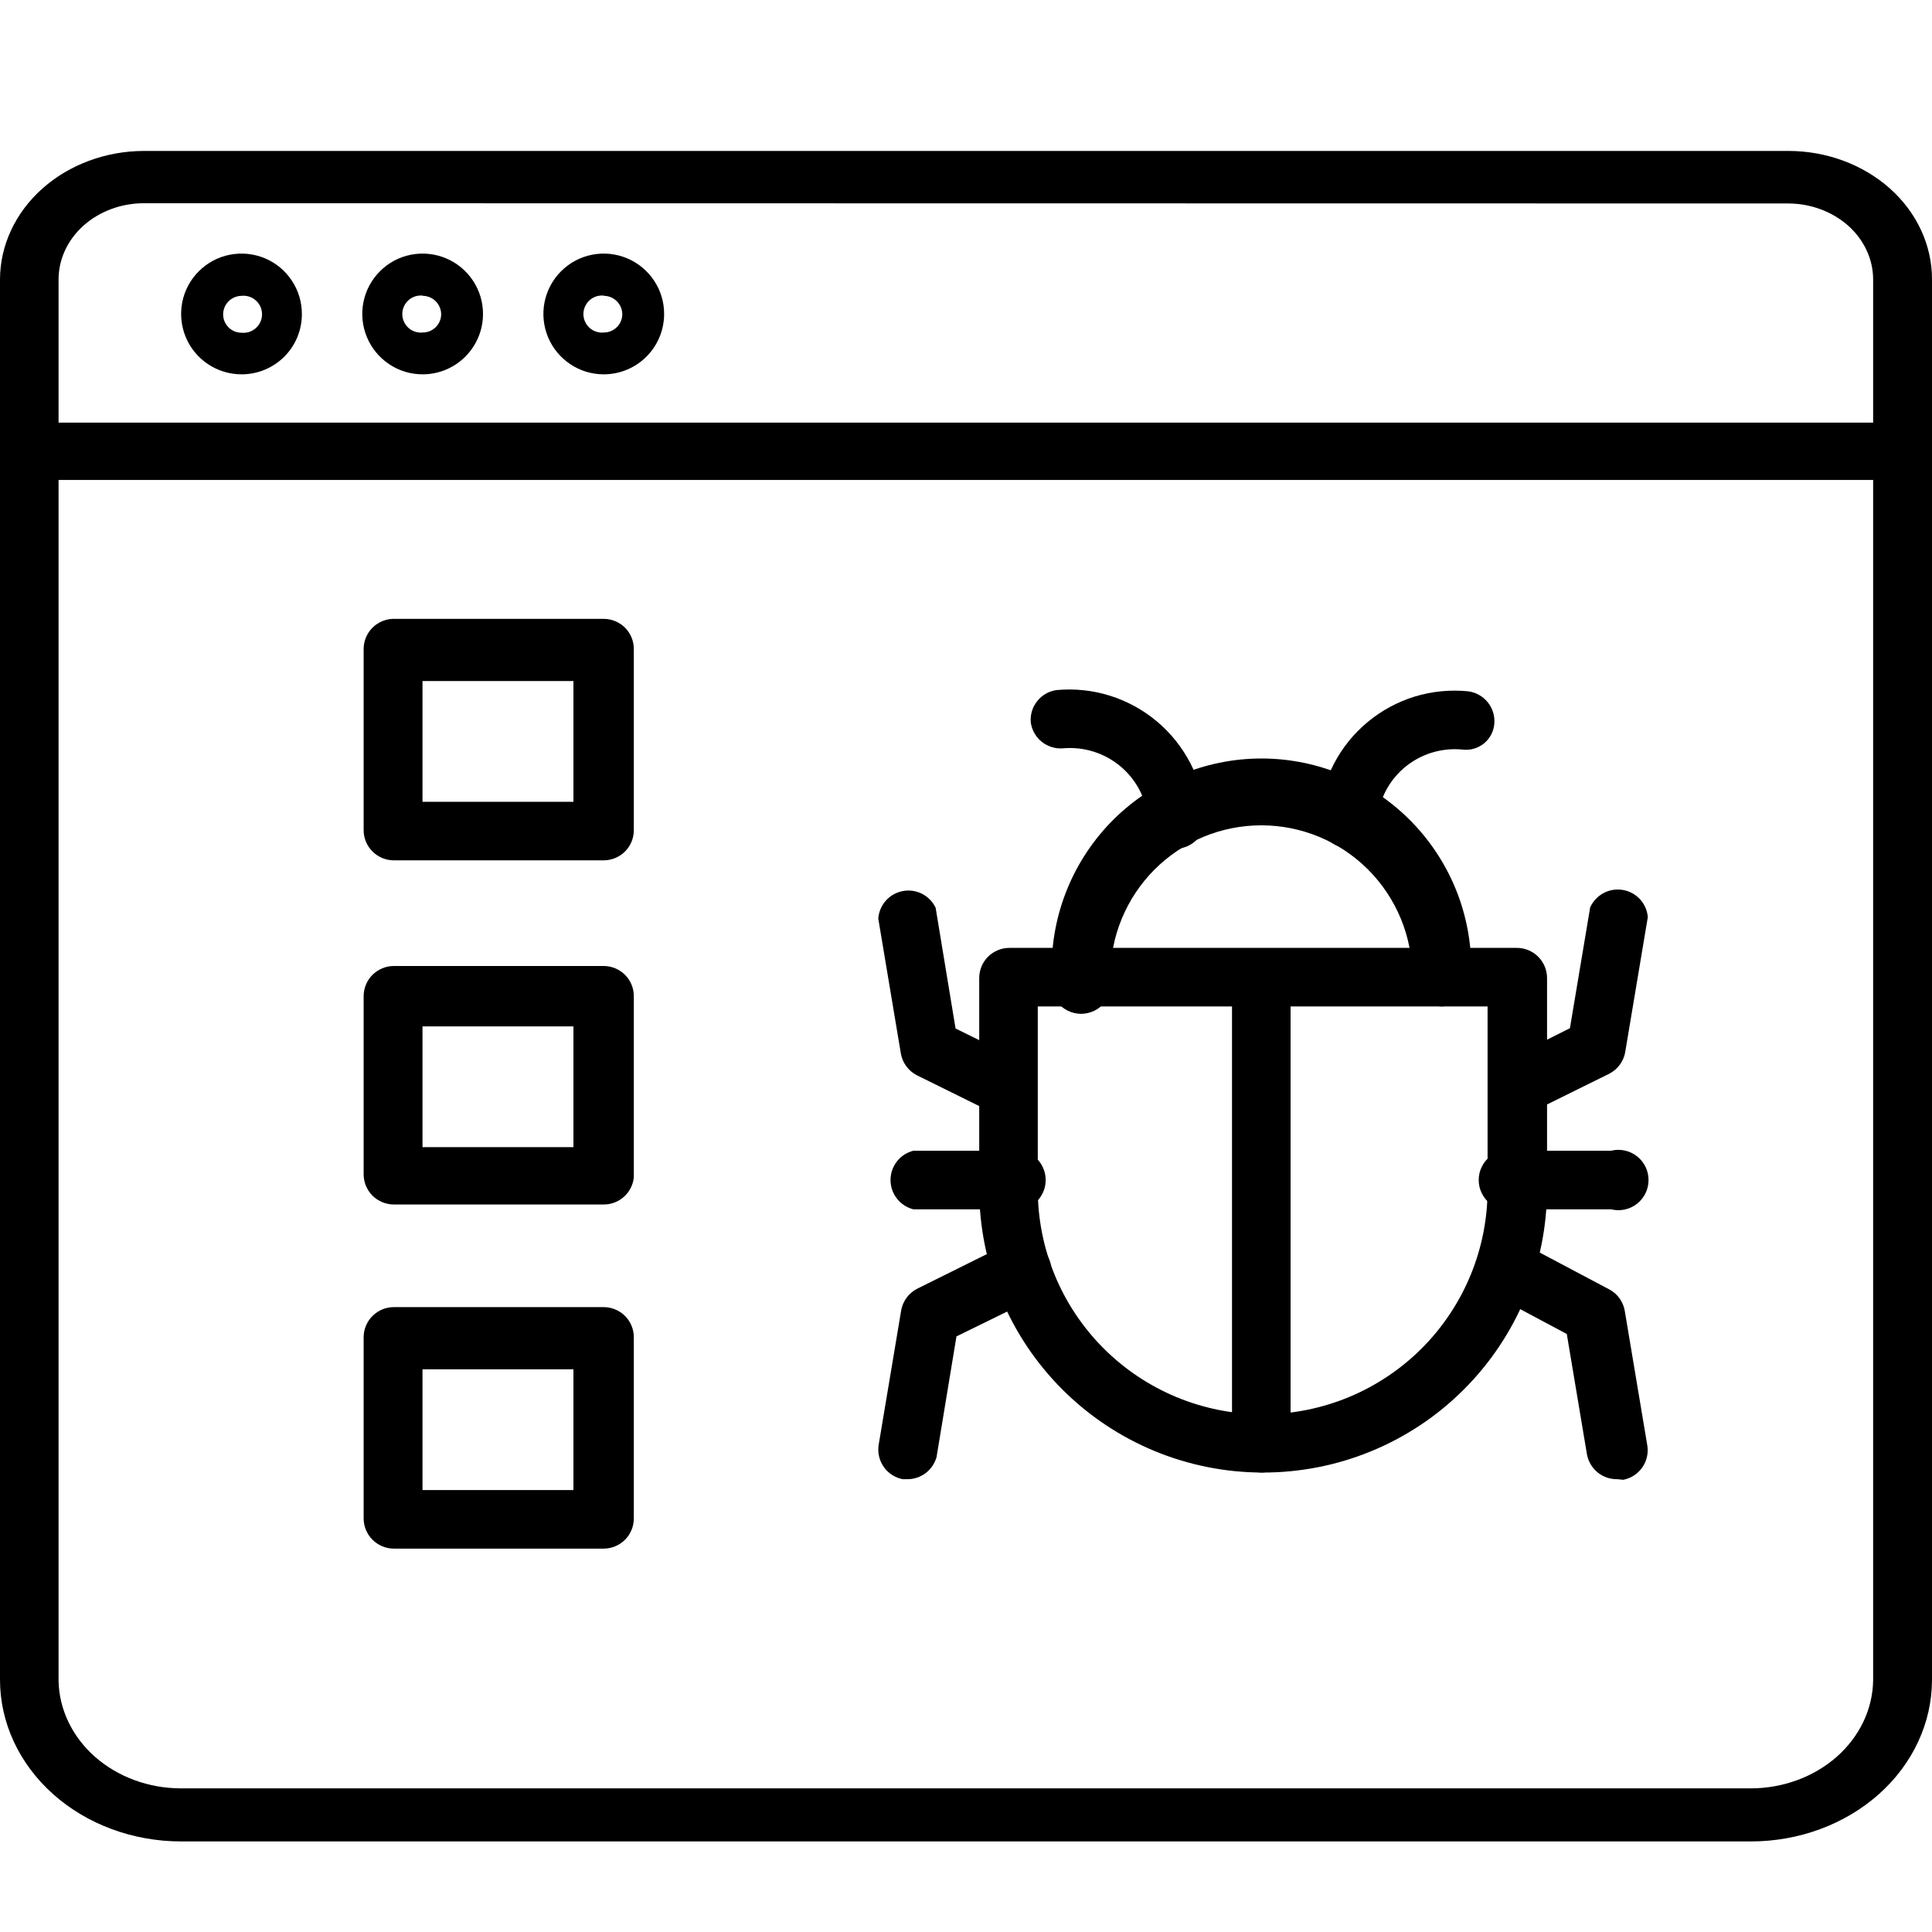
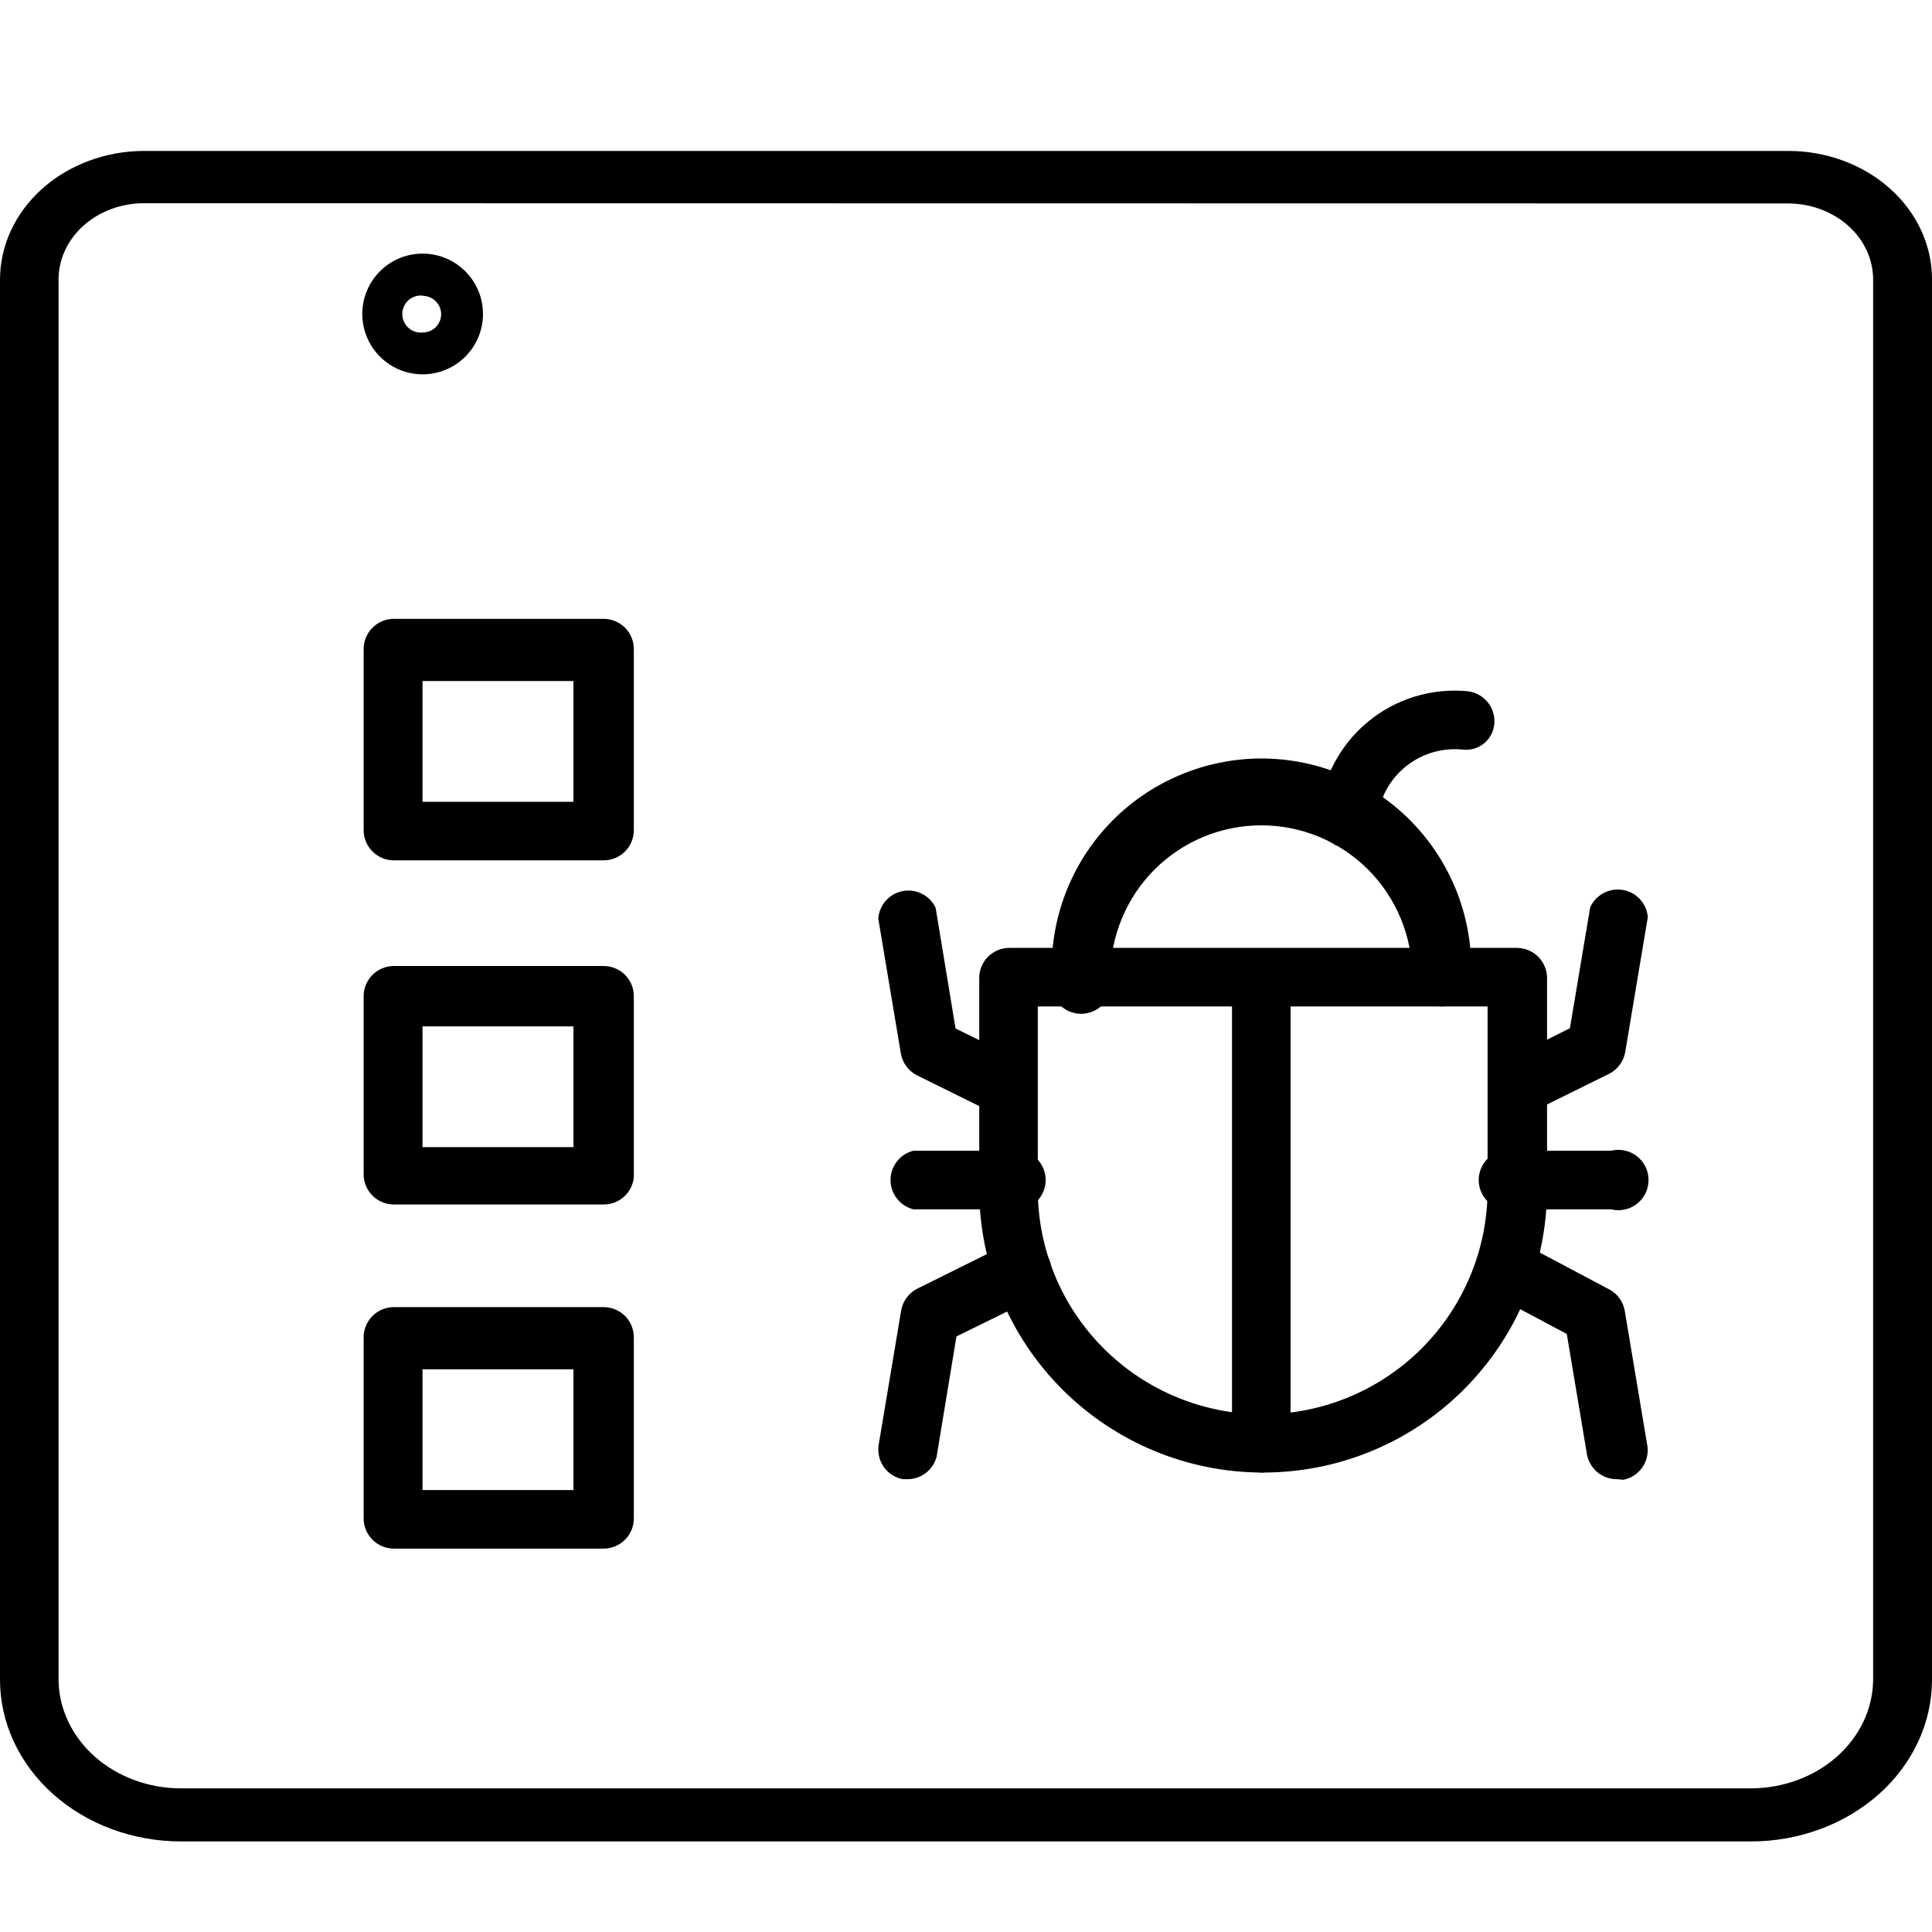
<svg xmlns="http://www.w3.org/2000/svg" width="32" height="32" viewBox="0 0 32 32" fill="none">
  <g clip-path="url(#clip0_12336_443)">
    <path d="M29 30.5H3C2.204 30.5 1.441 30.218 0.879 29.716C0.316 29.213 0 28.532 0 27.822L0 4.629C0.001 4.065 0.253 3.524 0.7 3.125C1.147 2.726 1.753 2.501 2.385 2.5H29.625C30.255 2.501 30.859 2.726 31.305 3.124C31.75 3.522 32 4.062 32 4.624V27.831C31.997 28.54 31.68 29.219 31.118 29.719C30.555 30.219 29.794 30.5 29 30.5ZM2.385 3.366C2.01 3.366 1.65 3.499 1.384 3.736C1.119 3.973 0.97 4.294 0.97 4.629V27.836C0.978 28.311 1.195 28.764 1.573 29.098C1.952 29.432 2.463 29.62 2.995 29.621H29C29.532 29.62 30.043 29.432 30.422 29.098C30.8 28.764 31.017 28.311 31.025 27.836V4.629C31.025 4.296 30.877 3.976 30.614 3.74C30.35 3.505 29.993 3.371 29.62 3.37L2.385 3.366Z" fill="black" />
-     <path d="M4 6.2C3.802 6.2 3.609 6.141 3.444 6.031C3.28 5.921 3.151 5.765 3.076 5.582C3 5.399 2.981 5.198 3.019 5.004C3.058 4.809 3.154 4.631 3.294 4.492C3.434 4.352 3.613 4.257 3.807 4.219C4.001 4.181 4.202 4.201 4.385 4.277C4.568 4.353 4.724 4.482 4.833 4.647C4.943 4.812 5.001 5.006 5 5.204C5 5.335 4.974 5.465 4.924 5.586C4.874 5.707 4.8 5.817 4.707 5.909C4.614 6.002 4.504 6.075 4.382 6.125C4.261 6.175 4.131 6.2 4 6.2ZM4 4.9C3.919 4.901 3.842 4.934 3.785 4.991C3.728 5.049 3.696 5.126 3.696 5.207C3.696 5.288 3.728 5.365 3.785 5.422C3.842 5.479 3.919 5.511 4 5.511C4.043 5.515 4.086 5.511 4.127 5.498C4.168 5.484 4.206 5.463 4.238 5.434C4.27 5.405 4.296 5.37 4.314 5.33C4.331 5.291 4.34 5.248 4.34 5.205C4.34 5.162 4.331 5.12 4.314 5.08C4.296 5.041 4.27 5.006 4.238 4.977C4.206 4.948 4.168 4.926 4.127 4.913C4.086 4.9 4.043 4.895 4 4.9Z" fill="black" />
-     <path d="M10.004 6.2C9.805 6.201 9.612 6.143 9.447 6.033C9.282 5.923 9.153 5.767 9.077 5.584C9.001 5.401 8.981 5.2 9.019 5.006C9.058 4.811 9.153 4.633 9.293 4.493C9.433 4.353 9.611 4.257 9.806 4.219C10 4.181 10.201 4.201 10.384 4.277C10.567 4.353 10.723 4.482 10.833 4.647C10.943 4.812 11.001 5.005 11 5.204C10.999 5.468 10.894 5.72 10.707 5.907C10.52 6.094 10.268 6.199 10.004 6.2ZM10.004 4.896C9.961 4.892 9.917 4.896 9.876 4.909C9.835 4.923 9.797 4.944 9.765 4.973C9.733 5.002 9.708 5.037 9.69 5.077C9.672 5.116 9.663 5.159 9.663 5.202C9.663 5.245 9.672 5.287 9.69 5.327C9.708 5.366 9.733 5.402 9.765 5.43C9.797 5.459 9.835 5.481 9.876 5.494C9.917 5.507 9.961 5.512 10.004 5.507C10.084 5.507 10.161 5.475 10.218 5.418C10.275 5.361 10.307 5.284 10.307 5.204C10.306 5.123 10.274 5.047 10.217 4.99C10.161 4.933 10.084 4.901 10.004 4.9V4.896Z" fill="black" />
    <path d="M7.004 6.2C6.805 6.201 6.612 6.143 6.447 6.033C6.282 5.923 6.153 5.767 6.077 5.584C6.001 5.401 5.981 5.2 6.019 5.006C6.058 4.811 6.153 4.633 6.293 4.493C6.433 4.353 6.611 4.257 6.806 4.219C7 4.181 7.201 4.201 7.384 4.277C7.567 4.353 7.723 4.482 7.833 4.647C7.943 4.812 8.001 5.005 8 5.204C7.999 5.468 7.894 5.72 7.707 5.907C7.52 6.094 7.268 6.199 7.004 6.2ZM7.004 4.896C6.961 4.892 6.917 4.896 6.876 4.909C6.835 4.923 6.797 4.944 6.765 4.973C6.733 5.002 6.708 5.037 6.69 5.077C6.672 5.116 6.663 5.159 6.663 5.202C6.663 5.245 6.672 5.287 6.69 5.327C6.708 5.366 6.733 5.402 6.765 5.43C6.797 5.459 6.835 5.481 6.876 5.494C6.917 5.507 6.961 5.512 7.004 5.507C7.084 5.507 7.161 5.475 7.218 5.418C7.275 5.361 7.307 5.284 7.307 5.204C7.306 5.123 7.274 5.047 7.217 4.99C7.16 4.933 7.084 4.901 7.004 4.9V4.896Z" fill="black" />
-     <path d="M31.5 7.95H0.5C0.425 7.975 0.345 7.981 0.267 7.969C0.189 7.957 0.115 7.926 0.051 7.88C-0.013 7.834 -0.066 7.773 -0.102 7.702C-0.138 7.632 -0.156 7.554 -0.156 7.475C-0.156 7.396 -0.138 7.318 -0.102 7.248C-0.066 7.177 -0.013 7.116 0.051 7.07C0.115 7.024 0.189 6.993 0.267 6.981C0.345 6.969 0.425 6.975 0.5 7H31.5C31.608 7.027 31.704 7.09 31.773 7.178C31.841 7.265 31.878 7.374 31.878 7.485C31.878 7.597 31.841 7.705 31.773 7.793C31.704 7.881 31.608 7.943 31.5 7.97V7.95Z" fill="black" />
    <path d="M9.998 14.25H6.523C6.391 14.25 6.264 14.197 6.17 14.104C6.076 14.01 6.023 13.883 6.023 13.75V10.75C6.023 10.617 6.076 10.49 6.17 10.396C6.264 10.303 6.391 10.25 6.523 10.25H9.998C10.131 10.25 10.258 10.303 10.352 10.396C10.446 10.49 10.498 10.617 10.498 10.75V13.75C10.498 13.883 10.446 14.01 10.352 14.104C10.258 14.197 10.131 14.25 9.998 14.25ZM6.998 13.28H9.498V11.28H6.998V13.28Z" fill="black" />
    <path d="M9.998 19.95H6.523C6.391 19.95 6.264 19.897 6.17 19.804C6.076 19.71 6.023 19.583 6.023 19.45V16.5C6.023 16.367 6.076 16.24 6.17 16.146C6.264 16.053 6.391 16 6.523 16H9.998C10.131 16 10.258 16.053 10.352 16.146C10.446 16.24 10.498 16.367 10.498 16.5V19.5C10.486 19.624 10.428 19.738 10.335 19.822C10.243 19.905 10.123 19.951 9.998 19.95ZM6.998 19H9.498V17H6.998V19Z" fill="black" />
    <path d="M9.998 25.65H6.523C6.391 25.65 6.264 25.597 6.17 25.503C6.076 25.41 6.023 25.282 6.023 25.15V22.15C6.023 22.017 6.076 21.89 6.17 21.796C6.264 21.703 6.391 21.65 6.523 21.65H9.998C10.131 21.65 10.258 21.703 10.352 21.796C10.446 21.89 10.498 22.017 10.498 22.15V25.15C10.498 25.282 10.446 25.41 10.352 25.503C10.258 25.597 10.131 25.65 9.998 25.65ZM6.998 24.68H9.498V22.68H6.998V24.68Z" fill="black" />
-     <path d="M20.914 24.39C19.67 24.389 18.477 23.894 17.597 23.015C16.717 22.136 16.221 20.944 16.219 19.7V16.2C16.219 16.067 16.271 15.94 16.365 15.846C16.459 15.753 16.586 15.7 16.719 15.7H25.124C25.256 15.7 25.384 15.753 25.477 15.846C25.571 15.94 25.624 16.067 25.624 16.2V19.7C25.622 20.317 25.5 20.928 25.262 21.498C25.025 22.067 24.677 22.585 24.24 23.02C23.803 23.456 23.284 23.801 22.713 24.036C22.142 24.271 21.531 24.391 20.914 24.39ZM17.189 16.67V19.7C17.189 20.688 17.581 21.635 18.28 22.334C18.978 23.032 19.926 23.425 20.914 23.425C21.902 23.425 22.849 23.032 23.548 22.334C24.246 21.635 24.639 20.688 24.639 19.7V16.67H17.189Z" fill="black" />
+     <path d="M20.914 24.39C19.67 24.389 18.477 23.894 17.597 23.015C16.717 22.136 16.221 20.944 16.219 19.7V16.2C16.219 16.067 16.271 15.94 16.365 15.846C16.459 15.753 16.586 15.7 16.719 15.7H25.124C25.256 15.7 25.384 15.753 25.477 15.846C25.571 15.94 25.624 16.067 25.624 16.2V19.7C25.622 20.317 25.5 20.928 25.262 21.498C25.025 22.067 24.677 22.585 24.24 23.02C23.803 23.456 23.284 23.801 22.713 24.036C22.142 24.271 21.531 24.391 20.914 24.39ZM17.189 16.67V19.7C17.189 20.688 17.581 21.635 18.28 22.334C18.978 23.032 19.926 23.425 20.914 23.425C21.902 23.425 22.849 23.032 23.548 22.334C24.246 21.635 24.639 20.688 24.639 19.7V16.67H17.189" fill="black" />
    <path d="M20.906 24.39C20.774 24.39 20.646 24.337 20.553 24.244C20.459 24.15 20.406 24.023 20.406 23.89V16.185C20.433 16.077 20.496 15.981 20.584 15.912C20.672 15.844 20.78 15.807 20.891 15.807C21.003 15.807 21.111 15.844 21.199 15.912C21.287 15.981 21.349 16.077 21.376 16.185V23.905C21.373 24.03 21.323 24.149 21.235 24.239C21.148 24.329 21.031 24.383 20.906 24.39Z" fill="black" />
    <path d="M23.891 16.67C23.759 16.67 23.631 16.617 23.538 16.524C23.444 16.43 23.391 16.303 23.391 16.17C23.391 15.507 23.128 14.871 22.659 14.402C22.19 13.933 21.554 13.67 20.891 13.67C20.228 13.67 19.592 13.933 19.123 14.402C18.655 14.871 18.391 15.507 18.391 16.17C18.41 16.244 18.411 16.321 18.395 16.395C18.38 16.469 18.347 16.539 18.3 16.599C18.254 16.659 18.194 16.708 18.126 16.741C18.057 16.774 17.982 16.792 17.906 16.792C17.83 16.792 17.755 16.774 17.687 16.741C17.619 16.708 17.559 16.659 17.512 16.599C17.465 16.539 17.433 16.469 17.417 16.395C17.401 16.321 17.403 16.244 17.421 16.17C17.404 15.703 17.48 15.237 17.647 14.8C17.813 14.364 18.066 13.965 18.39 13.628C18.715 13.291 19.103 13.024 19.534 12.841C19.964 12.658 20.426 12.563 20.894 12.563C21.361 12.563 21.824 12.658 22.254 12.841C22.684 13.024 23.073 13.291 23.397 13.628C23.721 13.965 23.974 14.364 24.141 14.8C24.307 15.237 24.384 15.703 24.366 16.17C24.366 16.298 24.317 16.422 24.229 16.515C24.14 16.608 24.02 16.664 23.891 16.67Z" fill="black" />
-     <path d="M19.497 14.045C19.382 14.041 19.272 13.997 19.185 13.922C19.099 13.846 19.041 13.743 19.022 13.63C19.014 13.454 18.97 13.282 18.893 13.123C18.817 12.965 18.709 12.824 18.576 12.708C18.443 12.593 18.288 12.505 18.121 12.452C17.953 12.398 17.777 12.379 17.602 12.395C17.474 12.404 17.349 12.363 17.25 12.283C17.152 12.202 17.088 12.086 17.072 11.96C17.063 11.834 17.101 11.71 17.18 11.612C17.259 11.513 17.372 11.448 17.497 11.43C17.795 11.402 18.096 11.433 18.381 11.522C18.667 11.611 18.933 11.757 19.162 11.949C19.392 12.142 19.58 12.378 19.718 12.644C19.855 12.911 19.938 13.201 19.962 13.5C19.976 13.626 19.943 13.753 19.868 13.855C19.792 13.957 19.681 14.027 19.557 14.05L19.497 14.045Z" fill="black" />
    <path d="M22.326 14.04H22.251C22.128 14.017 22.019 13.949 21.944 13.849C21.869 13.749 21.834 13.624 21.846 13.5C21.872 13.203 21.956 12.913 22.095 12.649C22.233 12.384 22.423 12.149 22.653 11.959C22.882 11.768 23.148 11.625 23.433 11.537C23.719 11.45 24.019 11.421 24.316 11.45C24.443 11.466 24.56 11.531 24.641 11.631C24.722 11.73 24.761 11.857 24.751 11.985C24.746 12.049 24.728 12.111 24.699 12.167C24.669 12.224 24.628 12.274 24.579 12.314C24.529 12.354 24.472 12.384 24.41 12.401C24.349 12.419 24.284 12.423 24.221 12.415C24.047 12.398 23.87 12.417 23.703 12.47C23.536 12.523 23.381 12.61 23.249 12.725C23.116 12.84 23.009 12.981 22.933 13.139C22.857 13.298 22.813 13.47 22.806 13.645C22.782 13.755 22.722 13.854 22.635 13.926C22.548 13.998 22.439 14.038 22.326 14.04Z" fill="black" />
    <path d="M16.697 18.5C16.622 18.498 16.549 18.481 16.482 18.45L15.187 17.81C15.118 17.775 15.059 17.725 15.013 17.663C14.967 17.602 14.936 17.53 14.922 17.455L14.547 15.215C14.555 15.105 14.599 15 14.672 14.918C14.745 14.835 14.844 14.78 14.953 14.759C15.061 14.738 15.173 14.754 15.272 14.804C15.37 14.854 15.449 14.935 15.497 15.035L15.827 17.035L16.902 17.565C16.996 17.617 17.07 17.698 17.114 17.796C17.158 17.894 17.169 18.004 17.146 18.108C17.123 18.213 17.067 18.308 16.986 18.378C16.905 18.449 16.804 18.492 16.697 18.5Z" fill="black" />
    <path d="M25.118 18.5C25.028 18.498 24.939 18.471 24.863 18.423C24.786 18.374 24.724 18.306 24.683 18.225C24.632 18.109 24.627 17.978 24.669 17.858C24.71 17.738 24.796 17.639 24.908 17.58L26.003 17.03L26.338 15.03C26.383 14.929 26.461 14.845 26.558 14.793C26.656 14.74 26.768 14.722 26.878 14.74C26.987 14.758 27.087 14.812 27.163 14.894C27.238 14.975 27.284 15.079 27.293 15.19L26.918 17.43C26.904 17.506 26.873 17.577 26.827 17.638C26.781 17.7 26.722 17.75 26.653 17.785L25.358 18.425C25.285 18.468 25.203 18.494 25.118 18.5Z" fill="black" />
    <path d="M15.032 24.5H14.952C14.826 24.476 14.714 24.404 14.64 24.3C14.566 24.196 14.534 24.067 14.552 23.94L14.927 21.7C14.941 21.625 14.972 21.553 15.018 21.492C15.064 21.43 15.123 21.38 15.192 21.345L16.692 20.6C16.751 20.571 16.815 20.554 16.881 20.549C16.947 20.545 17.013 20.553 17.075 20.575C17.137 20.596 17.195 20.629 17.245 20.672C17.294 20.716 17.335 20.768 17.364 20.828C17.393 20.887 17.411 20.951 17.415 21.017C17.419 21.082 17.411 21.148 17.39 21.211C17.369 21.273 17.335 21.331 17.292 21.381C17.248 21.43 17.196 21.471 17.137 21.5L15.842 22.135L15.512 24.135C15.482 24.24 15.419 24.332 15.333 24.398C15.246 24.464 15.14 24.5 15.032 24.5Z" fill="black" />
    <path d="M26.786 24.5C26.669 24.502 26.554 24.463 26.463 24.389C26.371 24.314 26.309 24.21 26.286 24.095L25.951 22.095L24.666 21.41C24.564 21.341 24.491 21.238 24.461 21.119C24.43 21 24.445 20.874 24.501 20.765C24.565 20.653 24.669 20.57 24.791 20.533C24.914 20.496 25.047 20.507 25.161 20.565L26.661 21.36C26.727 21.396 26.783 21.446 26.826 21.507C26.869 21.567 26.898 21.637 26.911 21.71L27.286 23.95C27.304 24.077 27.273 24.206 27.198 24.31C27.124 24.414 27.012 24.486 26.886 24.51L26.786 24.5Z" fill="black" />
    <path d="M26.684 20.03H25.114C25.04 20.048 24.963 20.05 24.889 20.034C24.814 20.018 24.744 19.986 24.685 19.939C24.625 19.892 24.576 19.832 24.543 19.764C24.509 19.696 24.492 19.621 24.492 19.545C24.492 19.469 24.509 19.394 24.543 19.326C24.576 19.257 24.625 19.198 24.685 19.151C24.744 19.104 24.814 19.072 24.889 19.056C24.963 19.04 25.04 19.041 25.114 19.06H26.684C26.758 19.041 26.834 19.04 26.909 19.056C26.983 19.072 27.053 19.104 27.113 19.151C27.173 19.198 27.221 19.257 27.255 19.326C27.288 19.394 27.305 19.469 27.305 19.545C27.305 19.621 27.288 19.696 27.255 19.764C27.221 19.832 27.173 19.892 27.113 19.939C27.053 19.986 26.983 20.018 26.909 20.034C26.834 20.05 26.758 20.048 26.684 20.03Z" fill="black" />
    <path d="M16.698 20.03H15.128C15.02 20.003 14.924 19.94 14.856 19.852C14.787 19.765 14.75 19.656 14.75 19.545C14.75 19.433 14.787 19.325 14.856 19.237C14.924 19.149 15.02 19.087 15.128 19.06H16.698C16.772 19.041 16.849 19.04 16.924 19.056C16.998 19.072 17.068 19.104 17.128 19.151C17.188 19.198 17.236 19.257 17.269 19.326C17.303 19.394 17.32 19.469 17.32 19.545C17.32 19.621 17.303 19.696 17.269 19.764C17.236 19.832 17.188 19.892 17.128 19.939C17.068 19.986 16.998 20.018 16.924 20.034C16.849 20.05 16.772 20.048 16.698 20.03Z" fill="black" />
  </g>
  <defs>
    <clipPath id="clip0_12336_443">
      <rect width="32" height="32" fill="white" />
    </clipPath>
  </defs>
</svg>